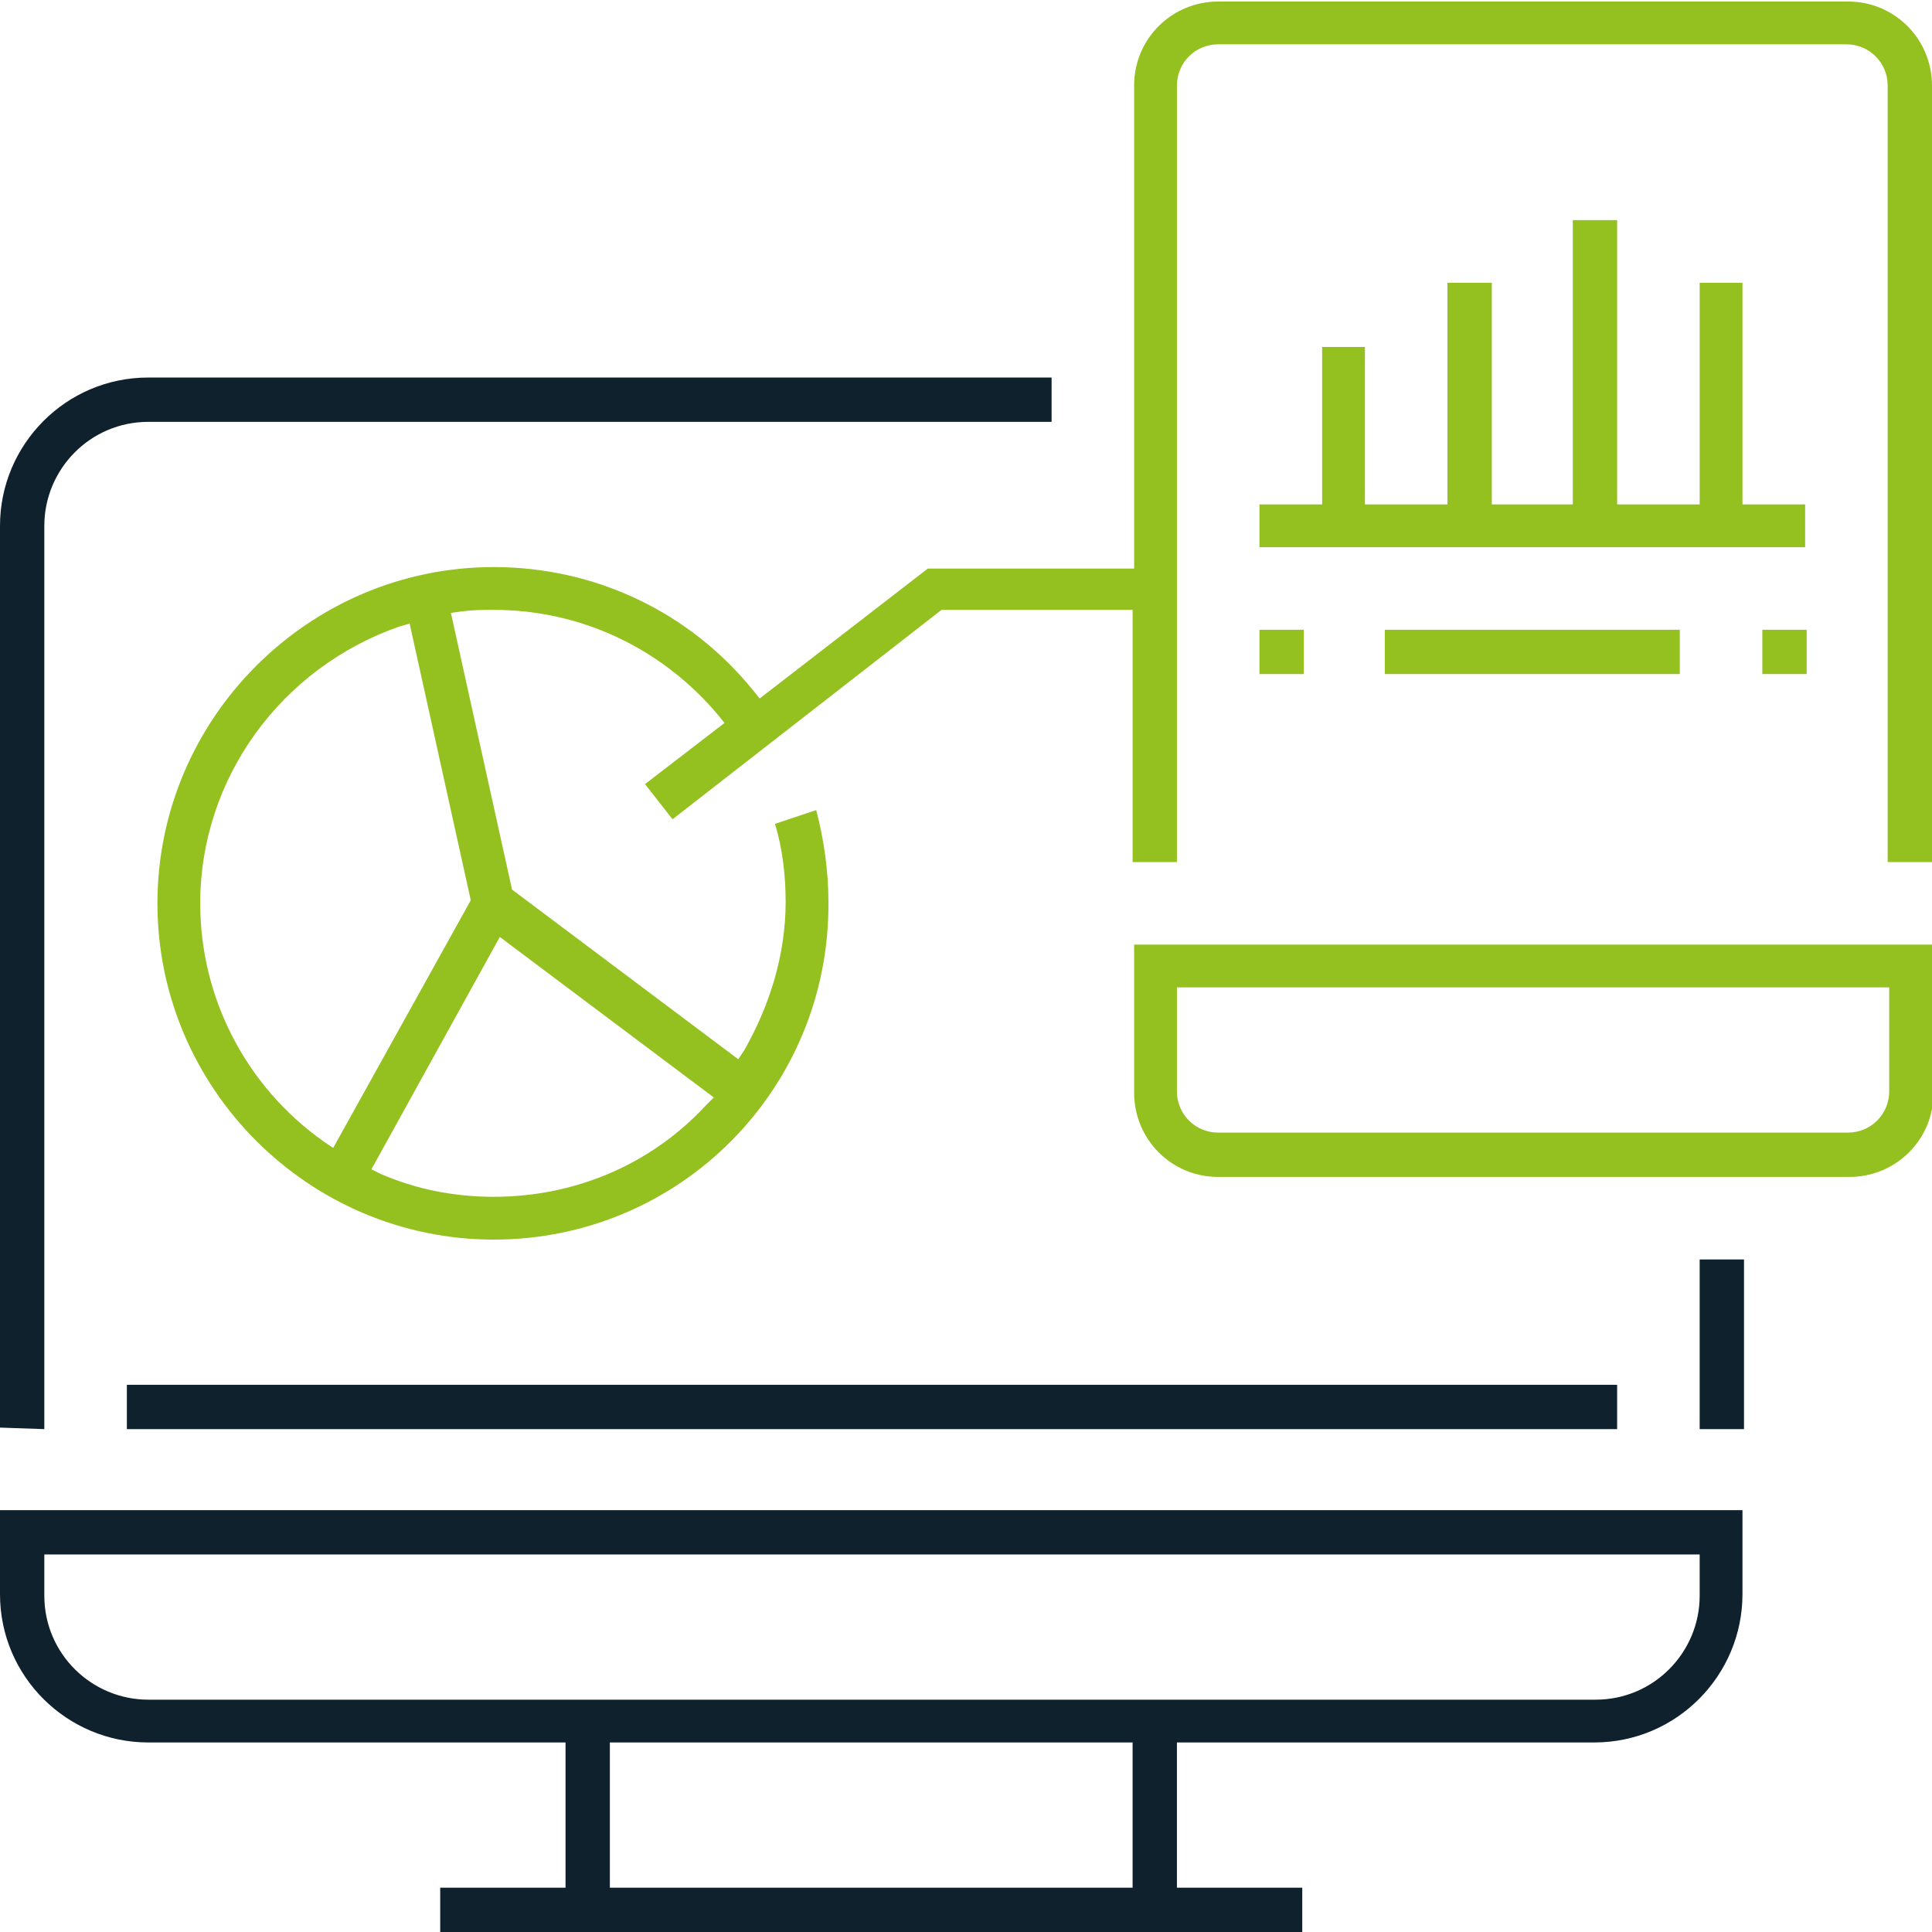
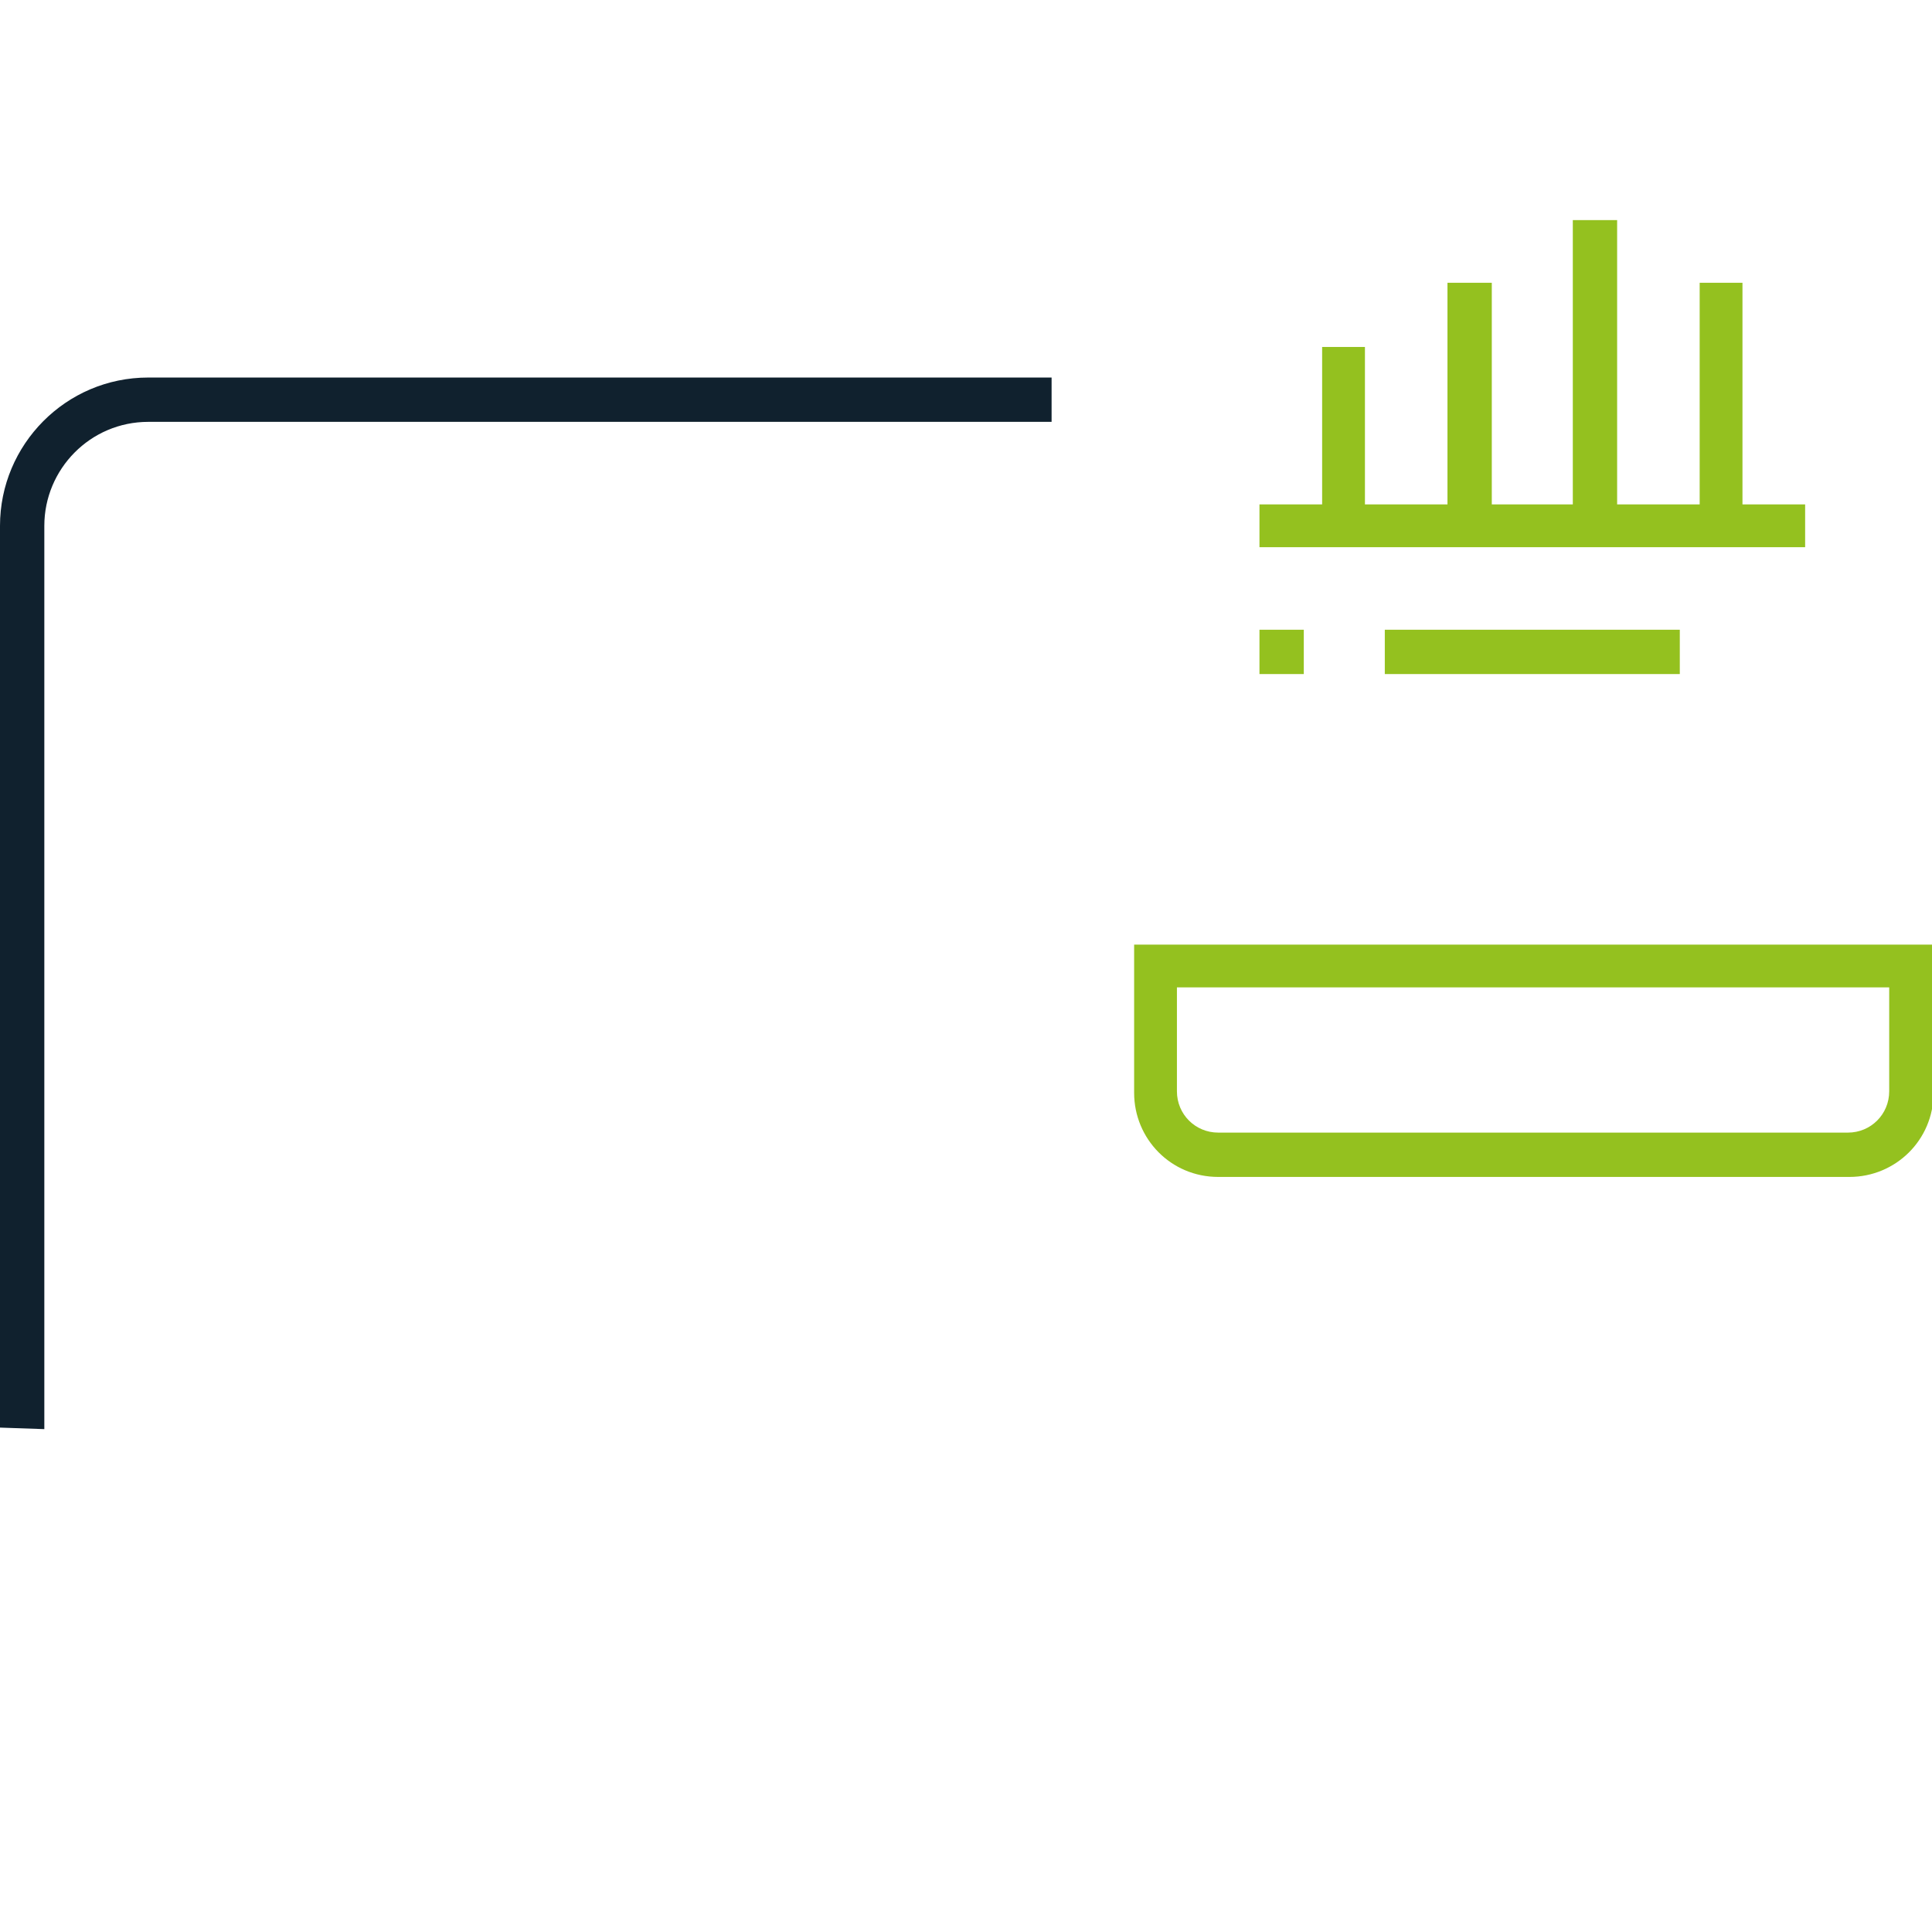
<svg xmlns="http://www.w3.org/2000/svg" version="1.1" id="Layer_1" x="0px" y="0px" width="126.4px" height="126.4px" viewBox="0 0 126.4 126.4" style="enable-background:new 0 0 126.4 126.4;" xml:space="preserve">
  <style type="text/css">
	.st0{fill:#10212E;}
	.st1{fill:#94C11F;}
</style>
  <g>
-     <path class="st0" d="M28.8,126.4v-2.9H37V114H9.7c-5.3,0-9.7-4.3-9.7-9.7v-5.5h114v5.5c0,5.3-4.3,9.7-9.7,9.7H77v9.5h8.2v2.9H28.8z    M39.9,123.5h34.2V114H39.9V123.5z M2.9,104.4c0,3.8,3.1,6.8,6.8,6.8h94.7c3.8,0,6.8-3.1,6.8-6.8v-2.7H2.9V104.4z" />
    <path class="st0" d="M0,93.4v-59c0-5.3,4.3-9.7,9.7-9.7h59.1v2.9H9.7c-3.8,0-6.8,3.1-6.8,6.8v59.1L0,93.4L0,93.4z" />
-     <rect x="111.2" y="82.4" class="st0" width="2.9" height="11.1" />
    <path class="st1" d="M79.7,77c-3.1,0-5.5-2.5-5.5-5.5v-9.7h52.3v9.7c0,3.1-2.5,5.5-5.5,5.5H79.7z M77,71.4c0,1.5,1.2,2.7,2.7,2.7   h41.2c1.5,0,2.7-1.2,2.7-2.7v-6.8H77V71.4z" />
    <polygon class="st1" points="82.4,35.8 82.4,33 86.5,33 86.5,22.7 89.3,22.7 89.3,33 94.7,33 94.7,18.5 97.6,18.5 97.6,33    102.9,33 102.9,14.4 105.8,14.4 105.8,33 111.2,33 111.2,18.5 114,18.5 114,33 118.1,33 118.1,35.8  " />
-     <path class="st1" d="M32.3,81.1c-12.1,0-22-9.9-22-22s9.9-22,22-22c6.6,0,12.8,2.9,17,8.1l0.4,0.5l11-8.5h13.5V5.6   c0-3.1,2.5-5.5,5.5-5.5h41.2c3.1,0,5.5,2.5,5.5,5.5v50.8h-2.9V5.6c0-1.5-1.2-2.7-2.7-2.7H79.7c-1.5,0-2.7,1.2-2.7,2.7v50.8h-2.9   V39.9H61.6L44,53.6l-1.8-2.3l5.2-4L47,46.8c-3.7-4.4-9-6.9-14.7-6.9c-0.7,0-1.3,0-2.1,0.1l-0.7,0.1l4,18.1l14.8,11.1l0.4-0.6   c1.7-3,2.7-6.3,2.7-9.7c0-1.7-0.2-3.5-0.7-5.1l2.7-0.9c0.5,1.9,0.8,4,0.8,6C54.3,71.2,44.5,81.1,32.3,81.1z M24.3,76.5l0.6,0.3   c2.3,1,4.8,1.5,7.4,1.5c5.3,0,10.3-2.1,13.9-6l0.5-0.5l-14-10.5L24.3,76.5z M26.1,41c-7.7,2.7-13,9.9-13,18.1c0,6.2,3,12,8.1,15.6   l0.6,0.4l9-16.2l-4-18.1L26.1,41z" />
    <rect x="82.4" y="41.2" class="st1" width="2.9" height="2.9" />
-     <rect x="115.3" y="41.2" class="st1" width="2.9" height="2.9" />
    <rect x="90.6" y="41.2" class="st1" width="19.3" height="2.9" />
-     <rect x="8.3" y="90.6" class="st0" width="97.5" height="2.9" />
  </g>
</svg>